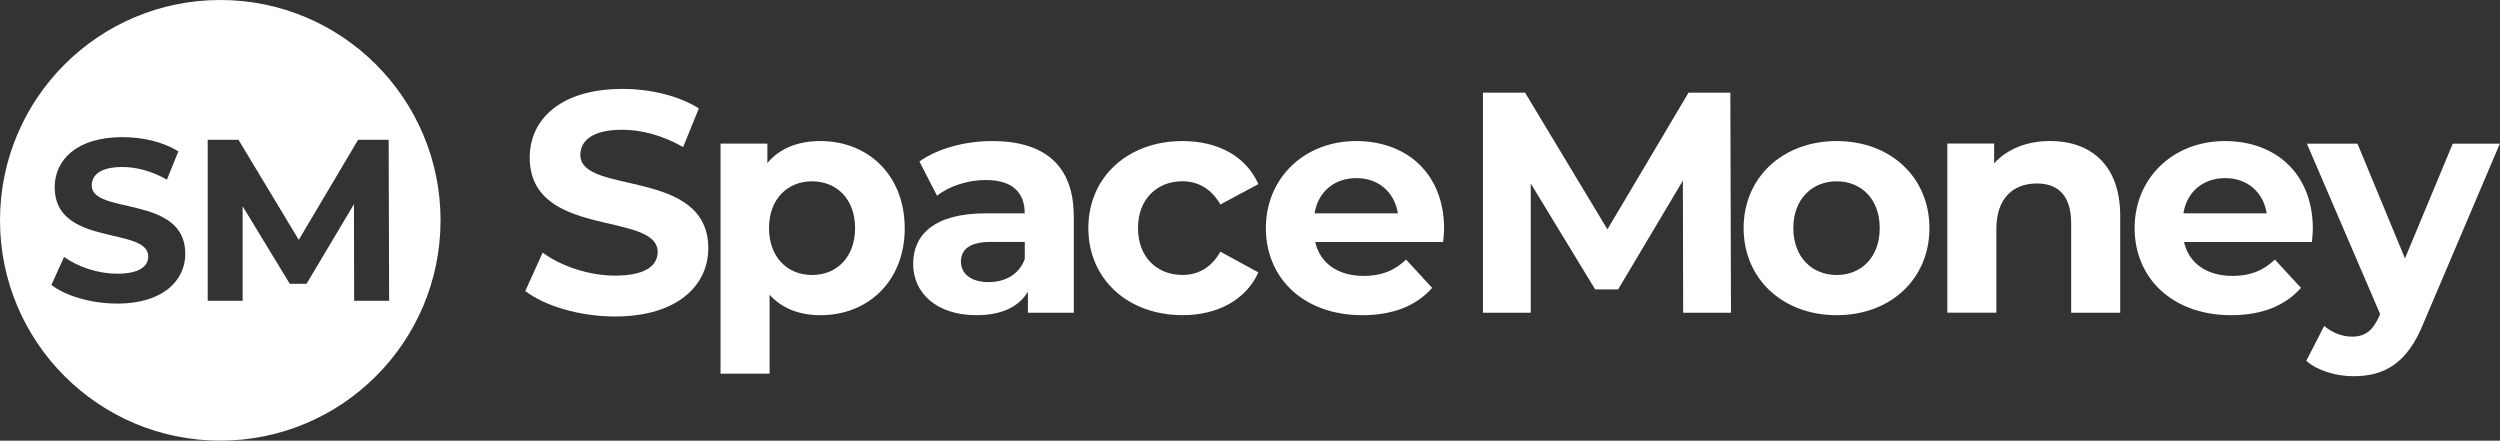
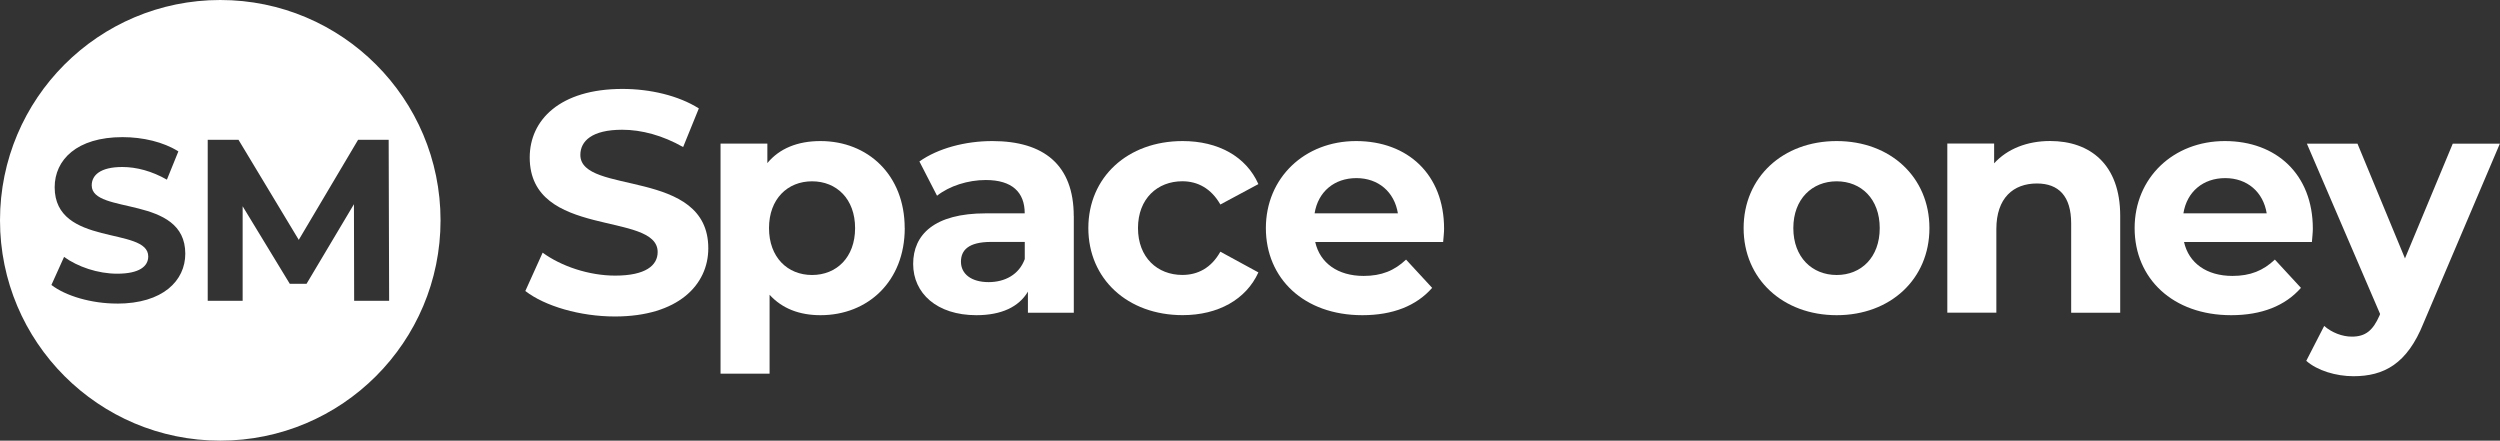
<svg xmlns="http://www.w3.org/2000/svg" width="1112" height="196" viewBox="0 0 1112 196" fill="none">
  <rect x="0" y="0" width="1112" height="196" fill="#333333" stroke="none" />
  <path d="M233.665 129.441L241.364 112.388C249.615 118.409 261.911 122.592 273.656 122.592C287.078 122.592 292.525 118.11 292.525 112.112C292.525 93.794 235.618 106.389 235.618 70.03C235.618 53.39 249.04 39.554 276.873 39.554C289.169 39.554 301.764 42.496 310.842 48.219L303.855 65.41C294.777 60.239 285.4 57.711 276.735 57.711C263.313 57.711 258.142 62.744 258.142 68.903C258.142 86.945 315.048 74.488 315.048 110.434C315.048 126.798 301.488 140.772 273.518 140.772C258.004 140.772 242.329 136.152 233.665 129.441Z" fill="white" />
  <path d="M380.346 101.471C380.346 88.462 372.095 80.648 361.201 80.648C350.307 80.648 342.056 88.485 342.056 101.471C342.056 114.456 350.307 122.316 361.201 122.316C372.095 122.316 380.346 114.479 380.346 101.471ZM402.432 101.471C402.432 125.097 386.069 140.197 364.97 140.197C355.593 140.197 347.917 137.255 342.309 131.119V166.214H320.498V63.87H341.321V72.535C346.768 65.962 354.881 62.744 364.947 62.744C386.046 62.744 402.409 77.844 402.409 101.471" fill="white" />
  <path d="M455.816 115.306V107.607H440.854C430.65 107.607 427.432 111.376 427.432 116.41C427.432 121.857 432.051 125.488 439.728 125.488C446.99 125.488 453.288 122.132 455.793 115.283M477.627 96.161V139.094H457.218V129.717C453.173 136.566 445.336 140.197 434.281 140.197C416.676 140.197 406.173 130.406 406.173 117.398C406.173 104.389 415.55 94.897 438.464 94.897H455.793C455.793 85.52 450.208 80.073 438.464 80.073C430.489 80.073 422.238 82.739 416.791 87.06L408.954 71.822C417.204 65.962 429.363 62.744 441.383 62.744C464.32 62.744 477.604 73.362 477.604 96.161" fill="white" />
  <path d="M484.091 101.471C484.091 78.809 501.558 62.744 526.035 62.744C541.824 62.744 554.282 69.593 559.729 81.889L542.813 90.967C538.768 83.843 532.746 80.625 525.897 80.625C514.866 80.625 506.178 88.324 506.178 101.448C506.178 114.571 514.843 122.293 525.897 122.293C532.746 122.293 538.768 119.214 542.813 111.951L559.729 121.167C554.282 133.187 541.824 140.174 526.035 140.174C501.558 140.174 484.091 124.086 484.091 101.448" fill="white" />
  <path d="M584.732 94.897H621.781C620.241 85.382 613.117 79.223 603.326 79.223C593.535 79.223 586.272 85.245 584.732 94.897ZM641.915 107.63H585.008C587.1 117.007 595.075 122.73 606.543 122.73C614.518 122.73 620.241 120.363 625.412 115.467L637.019 128.039C630.032 136.014 619.552 140.197 605.969 140.197C579.975 140.197 563.059 123.833 563.059 101.471C563.059 79.108 580.251 62.744 603.188 62.744C626.125 62.744 642.328 77.568 642.328 101.746C642.328 103.424 642.052 105.791 641.915 107.607" fill="white" />
-   <path d="M748.675 139.094L748.537 80.349L719.739 128.729H709.535L680.875 81.613V139.094H659.615V41.209H678.346L714.981 102.022L751.065 41.209H769.658L769.934 139.094H748.675Z" fill="white" />
  <path d="M836.101 101.471C836.101 88.462 827.85 80.648 816.956 80.648C806.062 80.648 797.673 88.485 797.673 101.471C797.673 114.456 806.062 122.316 816.956 122.316C827.85 122.316 836.101 114.479 836.101 101.471ZM775.563 101.471C775.563 78.809 793.031 62.744 816.956 62.744C840.881 62.744 858.211 78.832 858.211 101.471C858.211 124.109 840.881 140.197 816.956 140.197C793.031 140.197 775.563 124.109 775.563 101.471Z" fill="white" />
  <path d="M943.068 96.023V139.094H921.258V99.379C921.258 87.221 915.673 81.613 906.02 81.613C895.54 81.613 887.978 88.048 887.978 101.884V139.071H866.167V63.847H886.99V72.65C892.851 66.214 901.676 62.721 911.881 62.721C929.624 62.721 943.068 73.063 943.068 96.001" fill="white" />
  <path d="M971.177 94.897H1008.23C1006.69 85.382 999.561 79.223 989.77 79.223C979.98 79.223 972.717 85.245 971.177 94.897ZM1028.36 107.63H971.453C973.544 117.007 981.52 122.73 992.988 122.73C1000.96 122.73 1006.69 120.363 1011.86 115.467L1023.46 128.039C1016.48 136.014 1006 140.197 992.414 140.197C966.42 140.197 949.481 123.833 949.481 101.471C949.481 79.108 966.672 62.744 989.609 62.744C1012.55 62.744 1028.75 77.568 1028.75 101.746C1028.75 103.424 1028.47 105.791 1028.34 107.607" fill="white" />
  <path d="M1111.95 63.87L1077.98 143.713C1070.71 161.893 1060.35 167.34 1046.79 167.34C1039.09 167.34 1030.7 164.835 1025.83 160.491L1033.8 144.978C1037.16 147.919 1041.78 149.735 1046.1 149.735C1052.12 149.735 1055.45 147.069 1058.4 140.358L1058.67 139.668L1026.1 63.893H1048.6L1069.73 114.939L1090.99 63.893H1111.95V63.87Z" fill="white" />
  <path d="M157.526 133.785L157.434 90.829L136.358 126.223H128.889L107.929 91.749V133.785H92.392V62.192H106.09L132.889 106.688L159.273 62.192H172.879L173.086 133.785H157.526ZM52.011 135.026C40.657 135.026 29.211 131.647 22.868 126.752L28.499 114.272C34.543 118.662 43.53 121.742 52.126 121.742C61.939 121.742 65.938 118.478 65.938 114.065C65.938 100.666 24.316 109.882 24.316 83.291C24.316 71.133 34.13 60.997 54.493 60.997C63.502 60.997 72.696 63.135 79.338 67.341L74.236 79.912C67.593 76.12 60.744 74.281 54.401 74.281C44.587 74.281 40.795 77.959 40.795 82.463C40.795 95.656 82.417 86.554 82.417 112.847C82.417 124.821 72.489 135.049 52.056 135.049M97.977 0C43.852 0 0 43.875 0 98C0 152.125 43.874 196 97.977 196C152.079 196 195.954 152.125 195.954 98C195.954 43.875 152.079 0 97.977 0Z" fill="white" />
</svg>